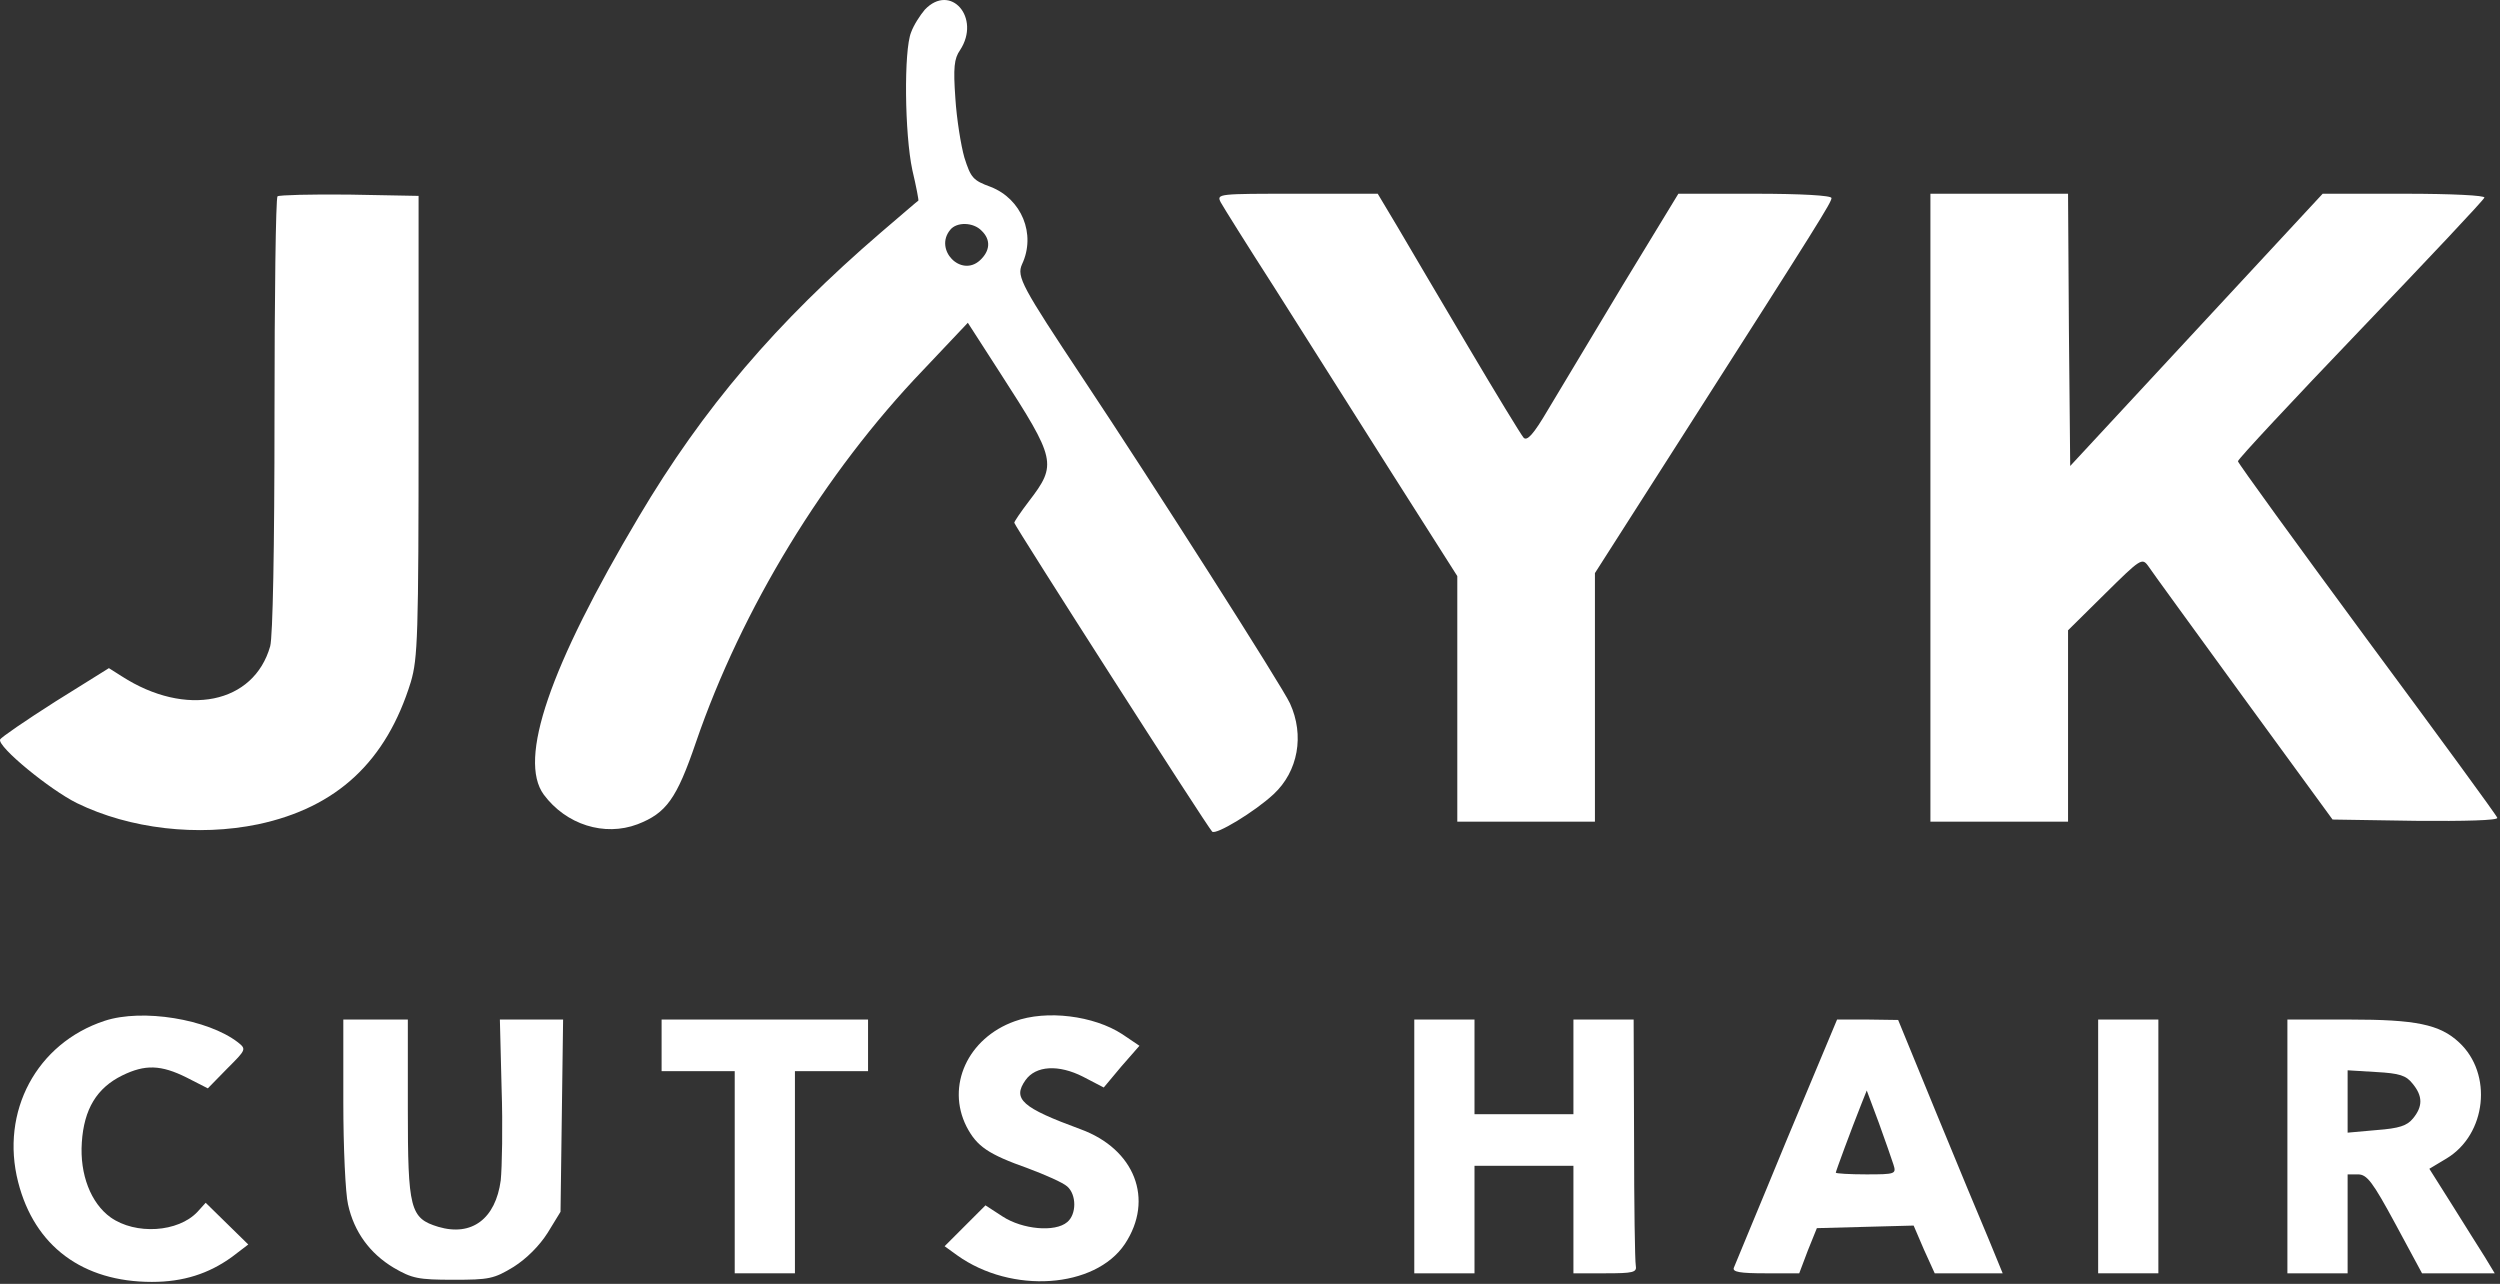
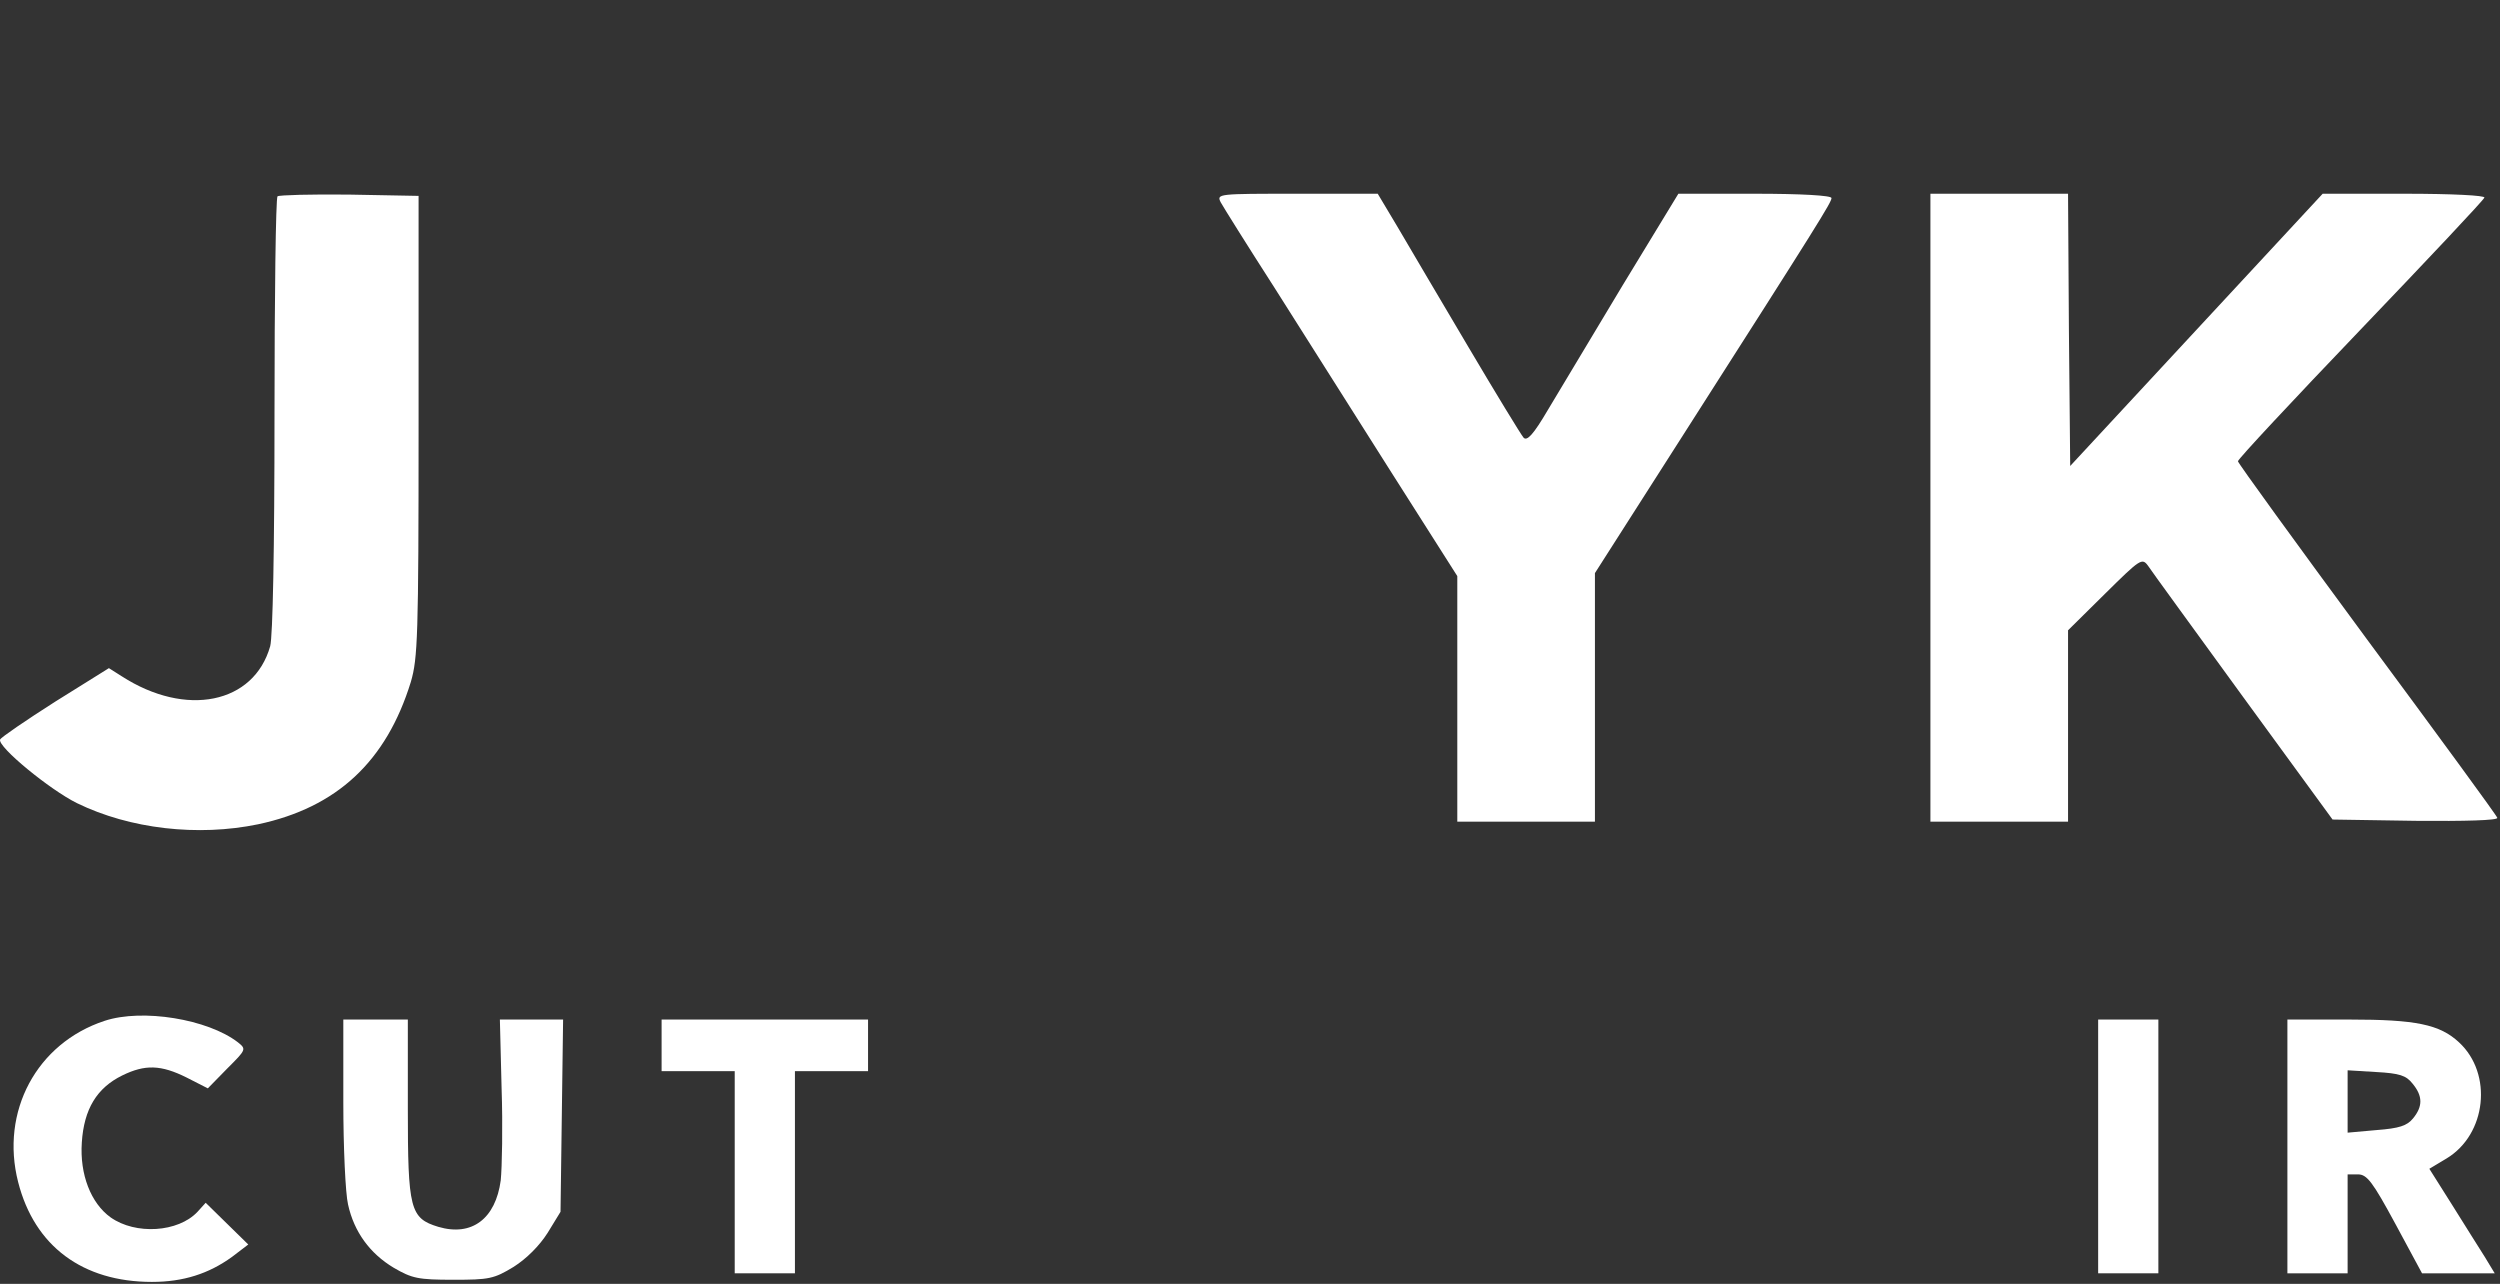
<svg xmlns="http://www.w3.org/2000/svg" width="775" height="398" viewBox="0 0 775 398" fill="none">
  <rect x="0" y="0" width="775" height="398" fill="#333333" stroke="none" />
-   <path d="M286.695 2.992C285.228 4.725 283.228 7.792 282.428 10.058C280.162 15.658 280.428 41.525 282.828 52.725C284.028 57.792 284.828 62.058 284.695 62.192C284.562 62.192 279.362 66.725 273.095 72.058C240.562 100.058 218.028 126.458 198.028 160.192C170.295 206.858 160.562 235.392 168.562 246.325C175.495 255.658 187.362 259.392 197.628 255.525C206.562 252.058 209.762 247.658 215.762 230.058C229.895 188.858 255.495 146.725 286.162 114.725L300.028 100.058L310.162 115.792C327.362 142.458 327.762 143.925 318.962 155.392C316.428 158.725 314.428 161.658 314.428 162.058C314.428 162.858 374.162 256.192 375.762 257.792C376.828 258.992 388.962 251.658 394.828 246.192C402.428 239.125 404.428 227.925 399.895 218.058C397.628 212.992 356.962 149.258 335.762 117.392C316.828 88.858 315.095 85.792 316.828 81.925C321.228 72.592 316.695 61.658 307.095 57.925C301.628 55.925 300.962 55.125 298.962 48.858C297.895 45.125 296.562 36.858 296.162 30.458C295.495 20.992 295.762 18.192 297.628 15.525C304.162 5.525 294.695 -5.408 286.695 2.992ZM304.295 71.525C307.228 74.325 306.962 77.792 303.762 80.725C297.895 86.058 289.495 77.392 294.562 71.258C296.562 68.725 301.762 68.858 304.295 71.525Z" fill="white" />
  <path d="M86.028 60.858C85.495 61.392 85.095 91.925 85.095 128.592C85.095 170.458 84.562 197.258 83.762 200.325C78.695 218.192 57.629 222.458 37.762 209.658L33.762 207.125L17.095 217.525C7.895 223.392 0.295 228.592 0.028 229.258C-0.772 231.525 15.495 244.858 23.895 248.992C40.295 256.992 61.362 259.392 80.028 255.525C104.428 250.325 119.762 236.058 127.362 211.392C129.495 204.058 129.762 197.525 129.762 132.058V60.725L108.295 60.325C96.562 60.192 86.562 60.458 86.028 60.858Z" fill="white" />
-   <path d="M378.428 62.725C379.228 64.192 386.562 75.925 394.962 88.992C403.228 102.058 419.362 127.525 430.828 145.658L451.762 178.592V216.725V254.725H473.095H494.428V216.192V177.658L522.028 134.458C564.028 68.725 567.762 62.725 567.762 61.392C567.762 60.592 558.295 60.058 544.028 60.058H520.295L503.095 88.325C493.762 103.925 483.228 121.392 479.895 126.992C475.362 134.725 473.362 136.858 472.295 135.658C471.495 134.725 463.762 122.058 455.095 107.392C446.428 92.725 436.562 76.058 433.228 70.325L427.095 60.058H402.028C377.495 60.058 377.095 60.058 378.428 62.725Z" fill="white" />
+   <path d="M378.428 62.725C379.228 64.192 386.562 75.925 394.962 88.992C403.228 102.058 419.362 127.525 430.828 145.658L451.762 178.592V216.725V254.725H473.095H494.428V177.658L522.028 134.458C564.028 68.725 567.762 62.725 567.762 61.392C567.762 60.592 558.295 60.058 544.028 60.058H520.295L503.095 88.325C493.762 103.925 483.228 121.392 479.895 126.992C475.362 134.725 473.362 136.858 472.295 135.658C471.495 134.725 463.762 122.058 455.095 107.392C446.428 92.725 436.562 76.058 433.228 70.325L427.095 60.058H402.028C377.495 60.058 377.095 60.058 378.428 62.725Z" fill="white" />
  <path d="M598.428 157.392V254.725H619.762H641.095V224.992V195.392L652.562 184.058C663.495 173.258 664.028 172.858 665.895 175.392C666.828 176.858 680.162 195.125 695.362 216.058L723.095 254.058L748.828 254.458C764.028 254.592 774.428 254.325 774.162 253.525C774.028 252.858 755.762 227.925 733.762 198.192C711.762 168.325 693.762 143.525 693.762 142.992C693.762 142.325 710.828 124.058 731.762 102.192C752.695 80.325 770.028 61.925 770.162 61.258C770.428 60.592 760.295 60.058 745.362 60.058H720.028L680.828 102.325L641.762 144.458L641.362 102.325L641.095 60.058H619.762H598.428V157.392Z" fill="white" />
  <path d="M32.428 316.458C11.362 323.392 0.028 344.592 5.628 366.458C10.695 386.325 25.628 397.392 47.095 397.392C56.828 397.392 64.695 394.858 71.895 389.658L76.962 385.792L70.428 379.392L63.762 372.858L61.228 375.658C55.228 382.058 42.029 382.858 34.295 377.392C28.162 372.992 24.695 364.058 25.362 354.192C26.029 343.792 30.029 337.258 37.895 333.392C44.962 329.925 49.895 330.058 57.895 334.058L64.428 337.392L70.428 331.258C76.295 325.392 76.428 325.258 73.762 323.125C64.428 315.925 44.162 312.592 32.428 316.458Z" fill="white" />
-   <path d="M314.562 316.592C300.028 321.792 293.228 336.592 299.628 349.258C302.828 355.392 306.295 357.792 318.695 362.192C324.028 364.192 329.495 366.592 330.828 367.792C333.762 370.325 333.762 376.458 330.828 378.858C327.095 382.058 316.962 381.125 310.828 377.125L305.495 373.658L299.228 379.925L292.828 386.325L296.695 389.125C313.628 401.258 339.495 399.392 348.695 385.658C357.895 371.792 351.762 356.192 334.962 350.058C316.828 343.392 313.762 340.725 317.895 334.858C321.095 330.325 328.162 329.925 335.762 333.792L342.162 337.125L347.628 330.592L353.228 324.192L347.895 320.592C339.095 314.858 324.428 312.992 314.562 316.592Z" fill="white" />
  <path d="M106.428 341.658C106.428 355.792 107.095 370.058 107.895 373.392C109.762 381.925 114.695 388.592 122.028 392.992C127.762 396.325 129.628 396.725 140.562 396.725C151.628 396.725 153.095 396.458 159.228 392.725C163.228 390.192 167.228 386.192 169.762 382.192L173.762 375.658L174.162 345.792L174.562 316.058H164.828H154.962L155.495 337.392C155.895 349.125 155.628 361.925 155.228 365.925C153.628 377.792 146.295 383.392 135.895 380.325C127.095 377.658 126.428 374.858 126.428 343.525V316.058H116.428H106.428V341.658Z" fill="white" />
  <path d="M205.095 324.058V332.058H216.428H227.762V363.392V394.725H237.095H246.428V363.392V332.058H257.762H269.095V324.058V316.058H237.095H205.095V324.058Z" fill="white" />
-   <path d="M438.428 355.392V394.725H447.762H457.095V378.058V361.392H472.428H487.762V378.058V394.725H497.628C506.295 394.725 507.495 394.458 507.095 392.325C506.828 391.125 506.562 373.392 506.562 352.992L506.428 316.058H497.095H487.762V330.725V345.392H472.428H457.095V330.725V316.058H447.762H438.428V355.392Z" fill="white" />
-   <path d="M553.762 353.658C545.229 374.458 537.762 392.192 537.495 392.992C536.962 394.325 539.495 394.725 547.229 394.725H557.762L560.429 387.658L563.229 380.725L578.162 380.325L593.229 379.925L596.429 387.392L599.762 394.725H610.295H620.829L616.562 384.325C614.162 378.725 606.829 360.992 600.295 345.125L588.429 316.192L578.962 316.058H569.495L553.762 353.658ZM586.962 360.992C587.895 363.925 587.629 364.058 578.562 364.058C573.362 364.058 569.095 363.792 569.095 363.525C569.095 363.125 573.762 350.458 577.095 342.058L578.695 338.058L582.429 348.058C584.429 353.525 586.429 359.392 586.962 360.992Z" fill="white" />
  <path d="M650.428 355.392V394.725H659.762H669.095V355.392V316.058H659.762H650.428V355.392Z" fill="white" />
  <path d="M709.095 355.392V394.725H718.429H727.762V379.392V364.058H730.962C733.762 364.058 735.495 366.325 742.562 379.392L750.829 394.725H762.029H773.362L770.295 389.658C768.562 386.992 764.029 379.658 760.162 373.525L753.095 362.325L758.429 359.125C770.829 351.658 772.829 332.858 762.295 323.125C756.295 317.525 748.829 316.058 728.295 316.058H709.095V355.392ZM747.895 335.925C751.095 339.792 751.095 342.992 748.029 346.725C746.162 348.992 743.762 349.792 736.695 350.325L727.762 351.125V341.392V331.792L736.562 332.325C743.895 332.725 745.895 333.392 747.895 335.925Z" fill="white" />
</svg>